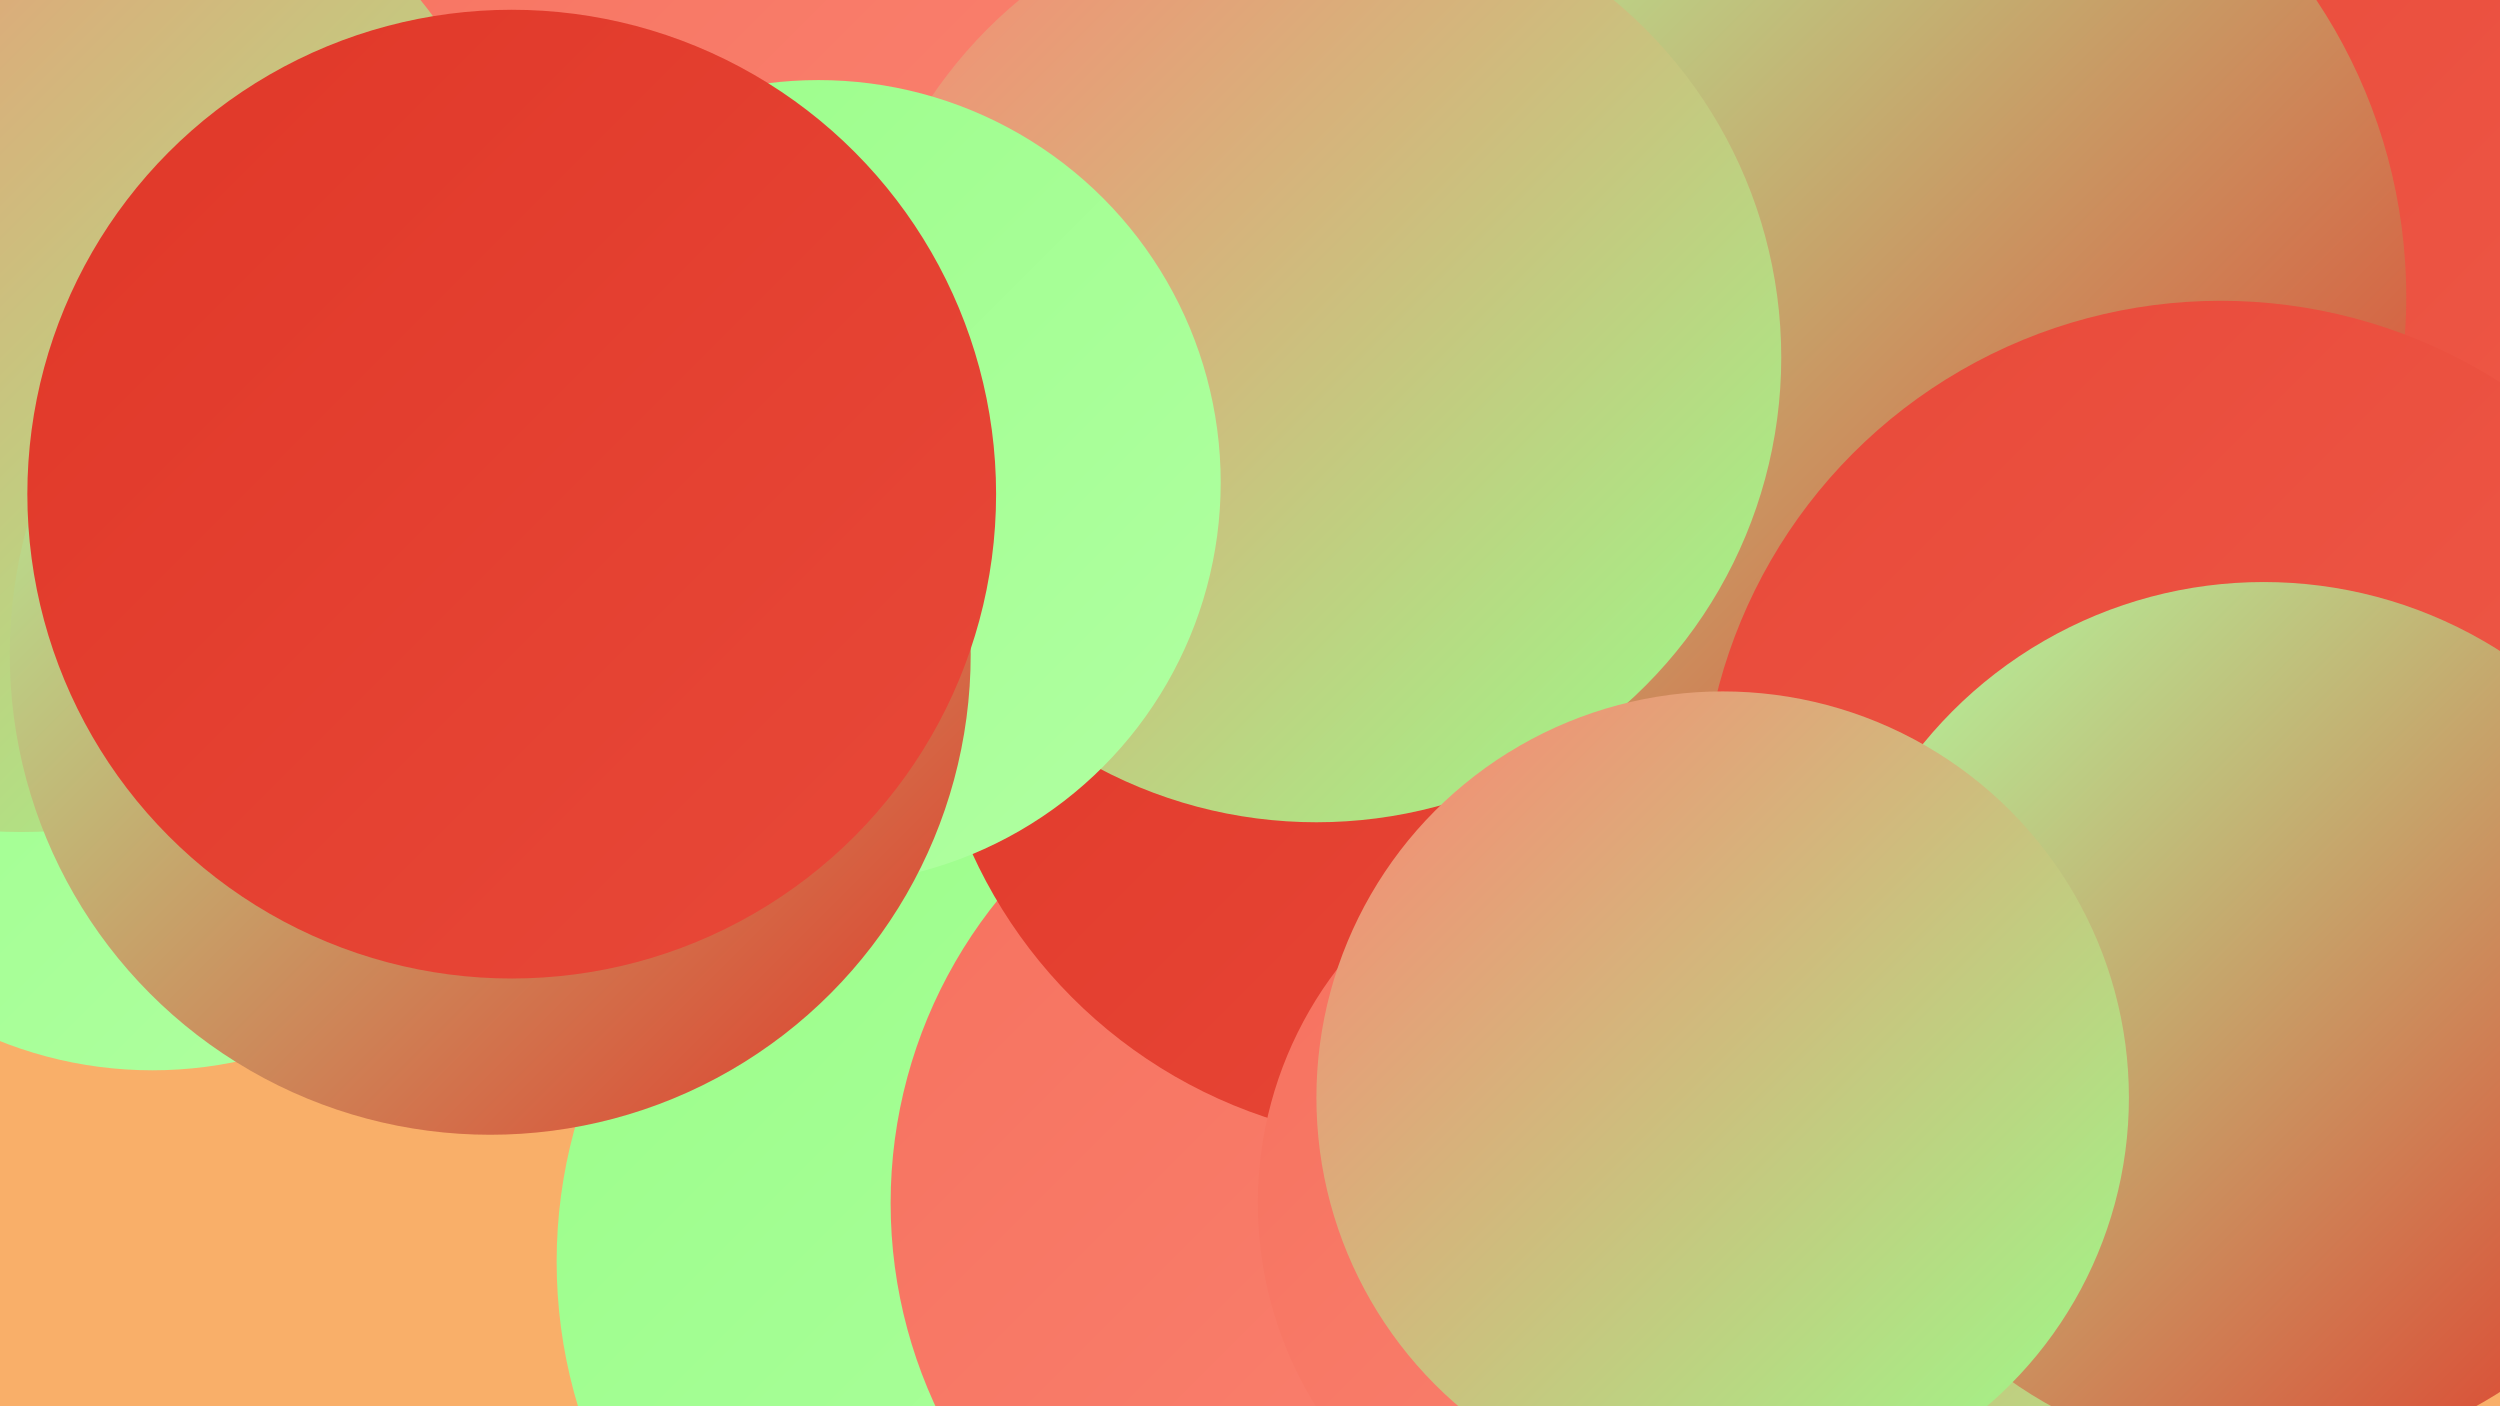
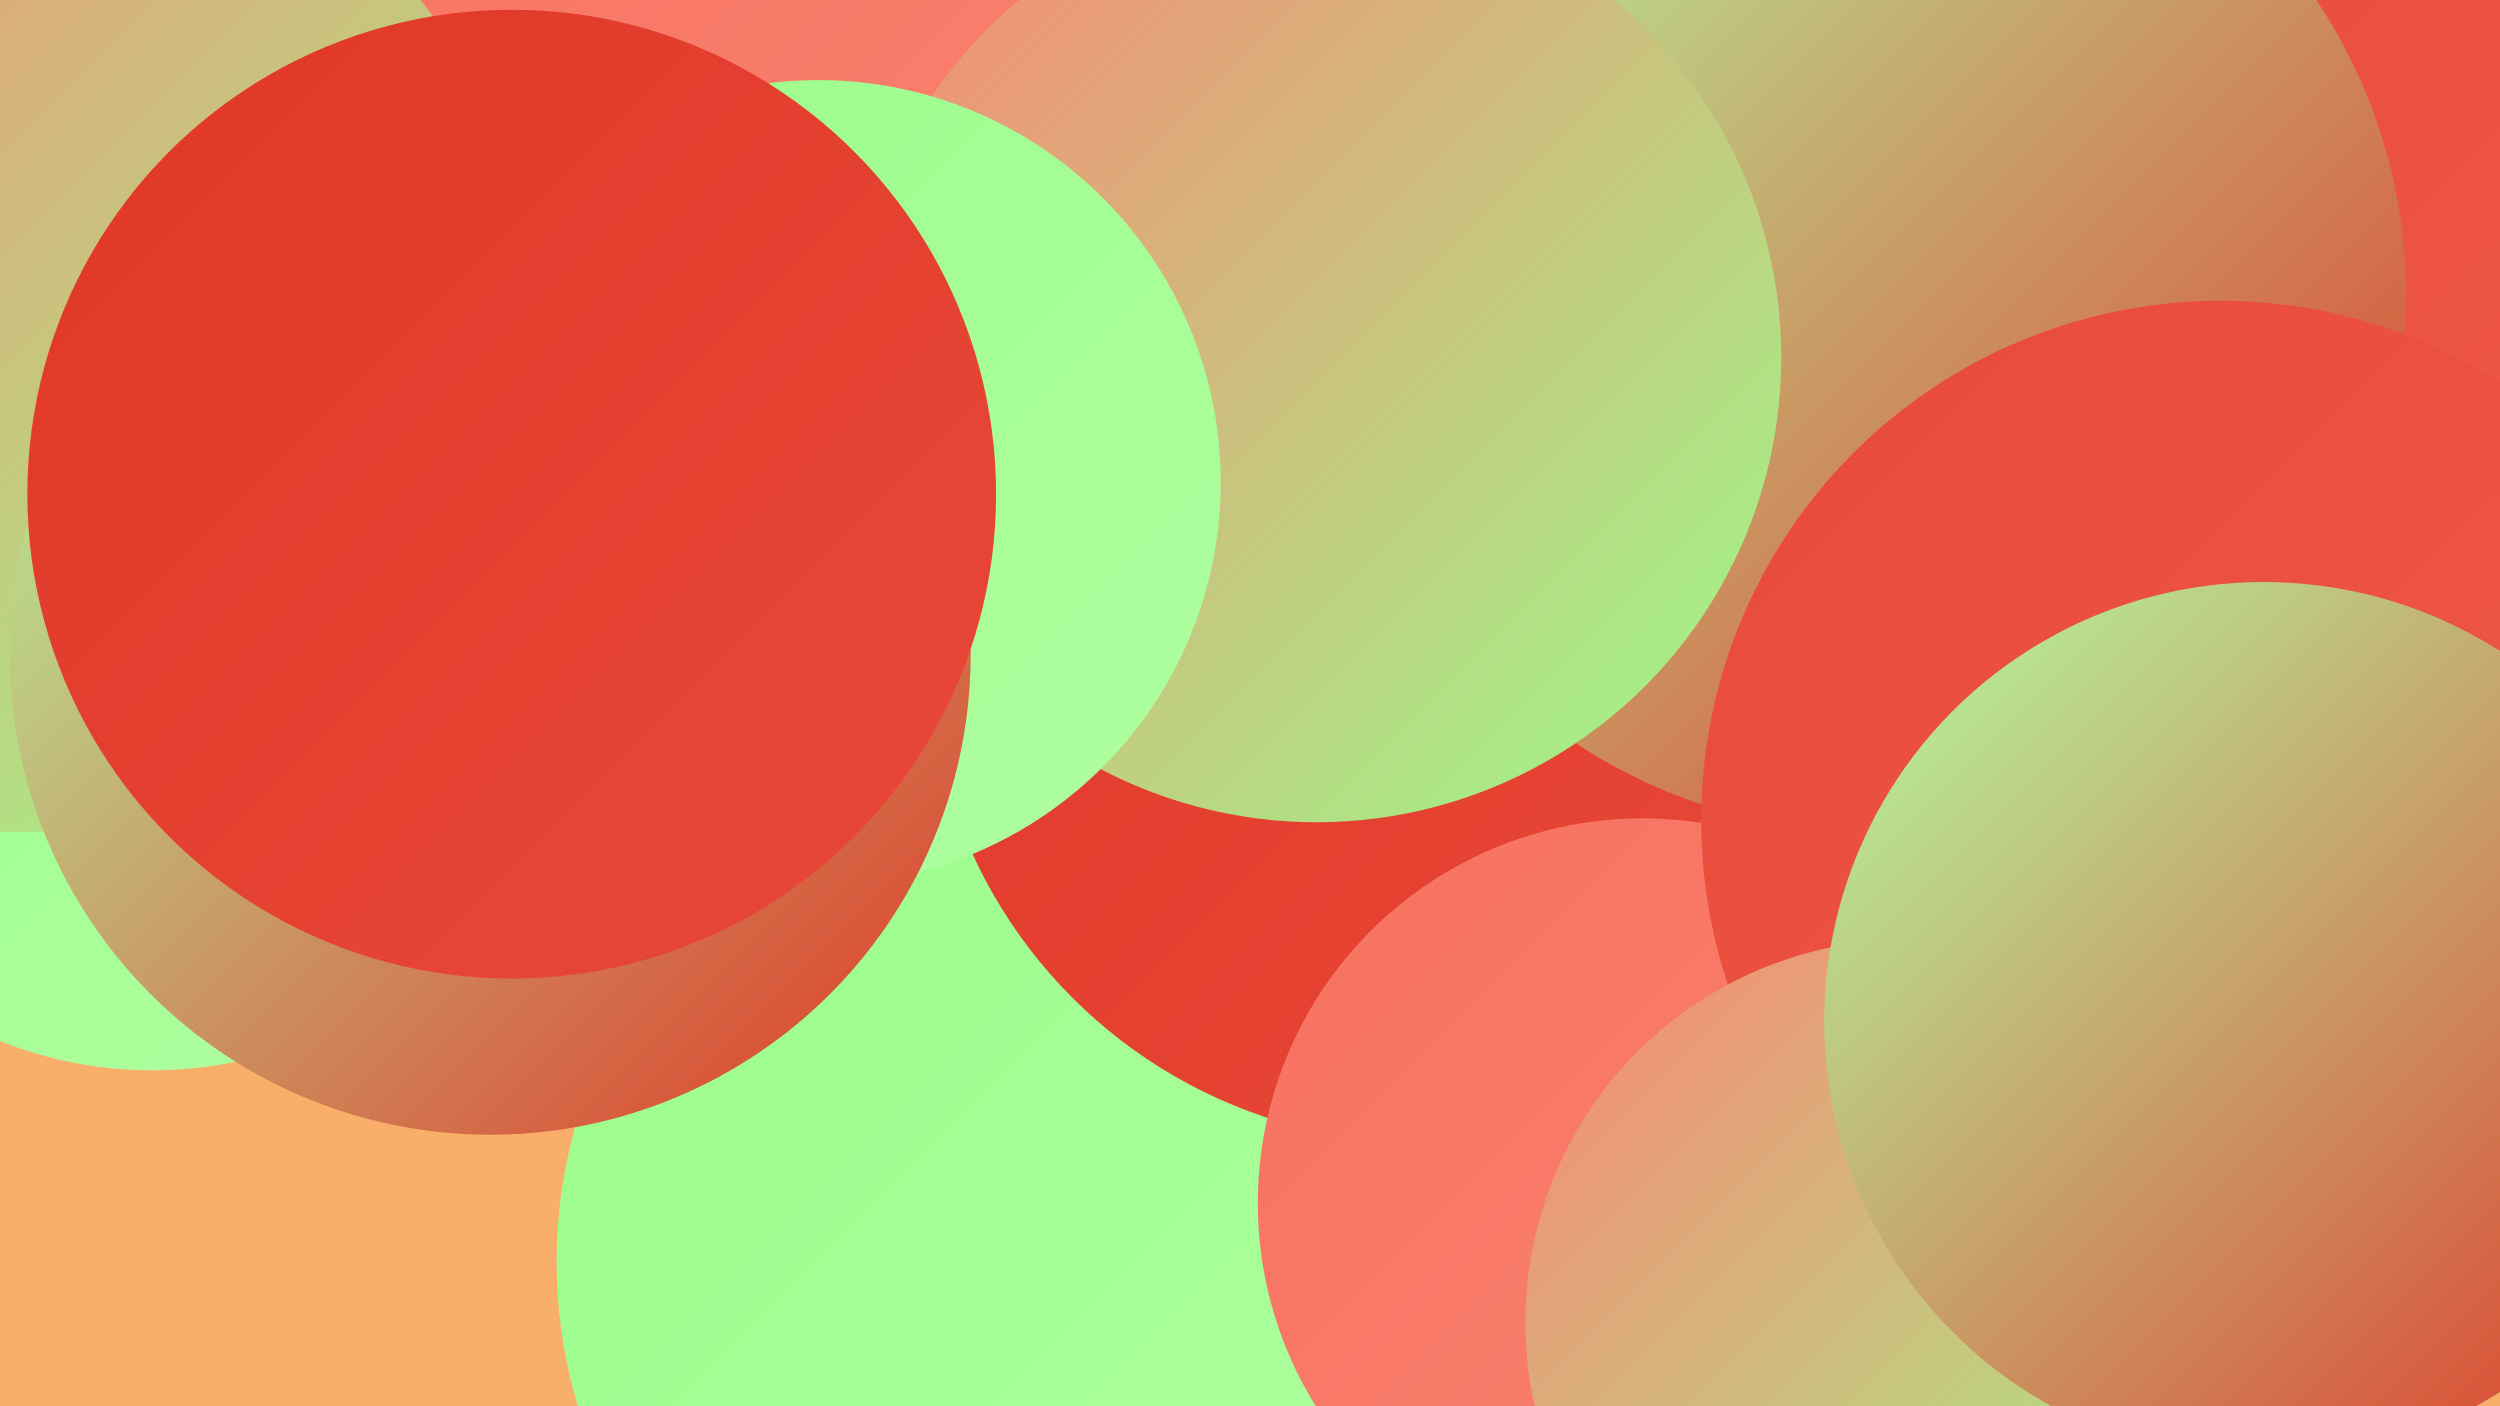
<svg xmlns="http://www.w3.org/2000/svg" width="1280" height="720">
  <defs>
    <linearGradient id="grad0" x1="0%" y1="0%" x2="100%" y2="100%">
      <stop offset="0%" style="stop-color:#e03728;stop-opacity:1" />
      <stop offset="100%" style="stop-color:#e84939;stop-opacity:1" />
    </linearGradient>
    <linearGradient id="grad1" x1="0%" y1="0%" x2="100%" y2="100%">
      <stop offset="0%" style="stop-color:#e84939;stop-opacity:1" />
      <stop offset="100%" style="stop-color:#f05d4b;stop-opacity:1" />
    </linearGradient>
    <linearGradient id="grad2" x1="0%" y1="0%" x2="100%" y2="100%">
      <stop offset="0%" style="stop-color:#f05d4b;stop-opacity:1" />
      <stop offset="100%" style="stop-color:#f6715e;stop-opacity:1" />
    </linearGradient>
    <linearGradient id="grad3" x1="0%" y1="0%" x2="100%" y2="100%">
      <stop offset="0%" style="stop-color:#f6715e;stop-opacity:1" />
      <stop offset="100%" style="stop-color:#fb8573;stop-opacity:1" />
    </linearGradient>
    <linearGradient id="grad4" x1="0%" y1="0%" x2="100%" y2="100%">
      <stop offset="0%" style="stop-color:#fb8573;stop-opacity:1" />
      <stop offset="100%" style="stop-color:#9afe89;stop-opacity:1" />
    </linearGradient>
    <linearGradient id="grad5" x1="0%" y1="0%" x2="100%" y2="100%">
      <stop offset="0%" style="stop-color:#9afe89;stop-opacity:1" />
      <stop offset="100%" style="stop-color:#b1ffa2;stop-opacity:1" />
    </linearGradient>
    <linearGradient id="grad6" x1="0%" y1="0%" x2="100%" y2="100%">
      <stop offset="0%" style="stop-color:#b1ffa2;stop-opacity:1" />
      <stop offset="100%" style="stop-color:#e03728;stop-opacity:1" />
    </linearGradient>
  </defs>
  <rect width="1280" height="720" fill="#f9af69" />
  <circle cx="910" cy="415" r="271" fill="url(#grad5)" />
  <circle cx="541" cy="646" r="256" fill="url(#grad5)" />
  <circle cx="959" cy="394" r="285" fill="url(#grad2)" />
-   <circle cx="703" cy="616" r="247" fill="url(#grad3)" />
  <circle cx="78" cy="337" r="211" fill="url(#grad5)" />
  <circle cx="231" cy="139" r="282" fill="url(#grad5)" />
  <circle cx="728" cy="332" r="253" fill="url(#grad0)" />
  <circle cx="348" cy="75" r="258" fill="url(#grad3)" />
  <circle cx="1149" cy="223" r="273" fill="url(#grad1)" />
  <circle cx="841" cy="616" r="197" fill="url(#grad3)" />
  <circle cx="958" cy="152" r="274" fill="url(#grad6)" />
  <circle cx="1137" cy="420" r="266" fill="url(#grad1)" />
  <circle cx="674" cy="183" r="238" fill="url(#grad4)" />
  <circle cx="419" cy="247" r="206" fill="url(#grad5)" />
  <circle cx="11" cy="164" r="262" fill="url(#grad4)" />
  <circle cx="251" cy="335" r="246" fill="url(#grad6)" />
  <circle cx="977" cy="677" r="196" fill="url(#grad4)" />
  <circle cx="1159" cy="523" r="225" fill="url(#grad6)" />
  <circle cx="262" cy="253" r="248" fill="url(#grad0)" />
-   <circle cx="882" cy="562" r="208" fill="url(#grad4)" />
</svg>